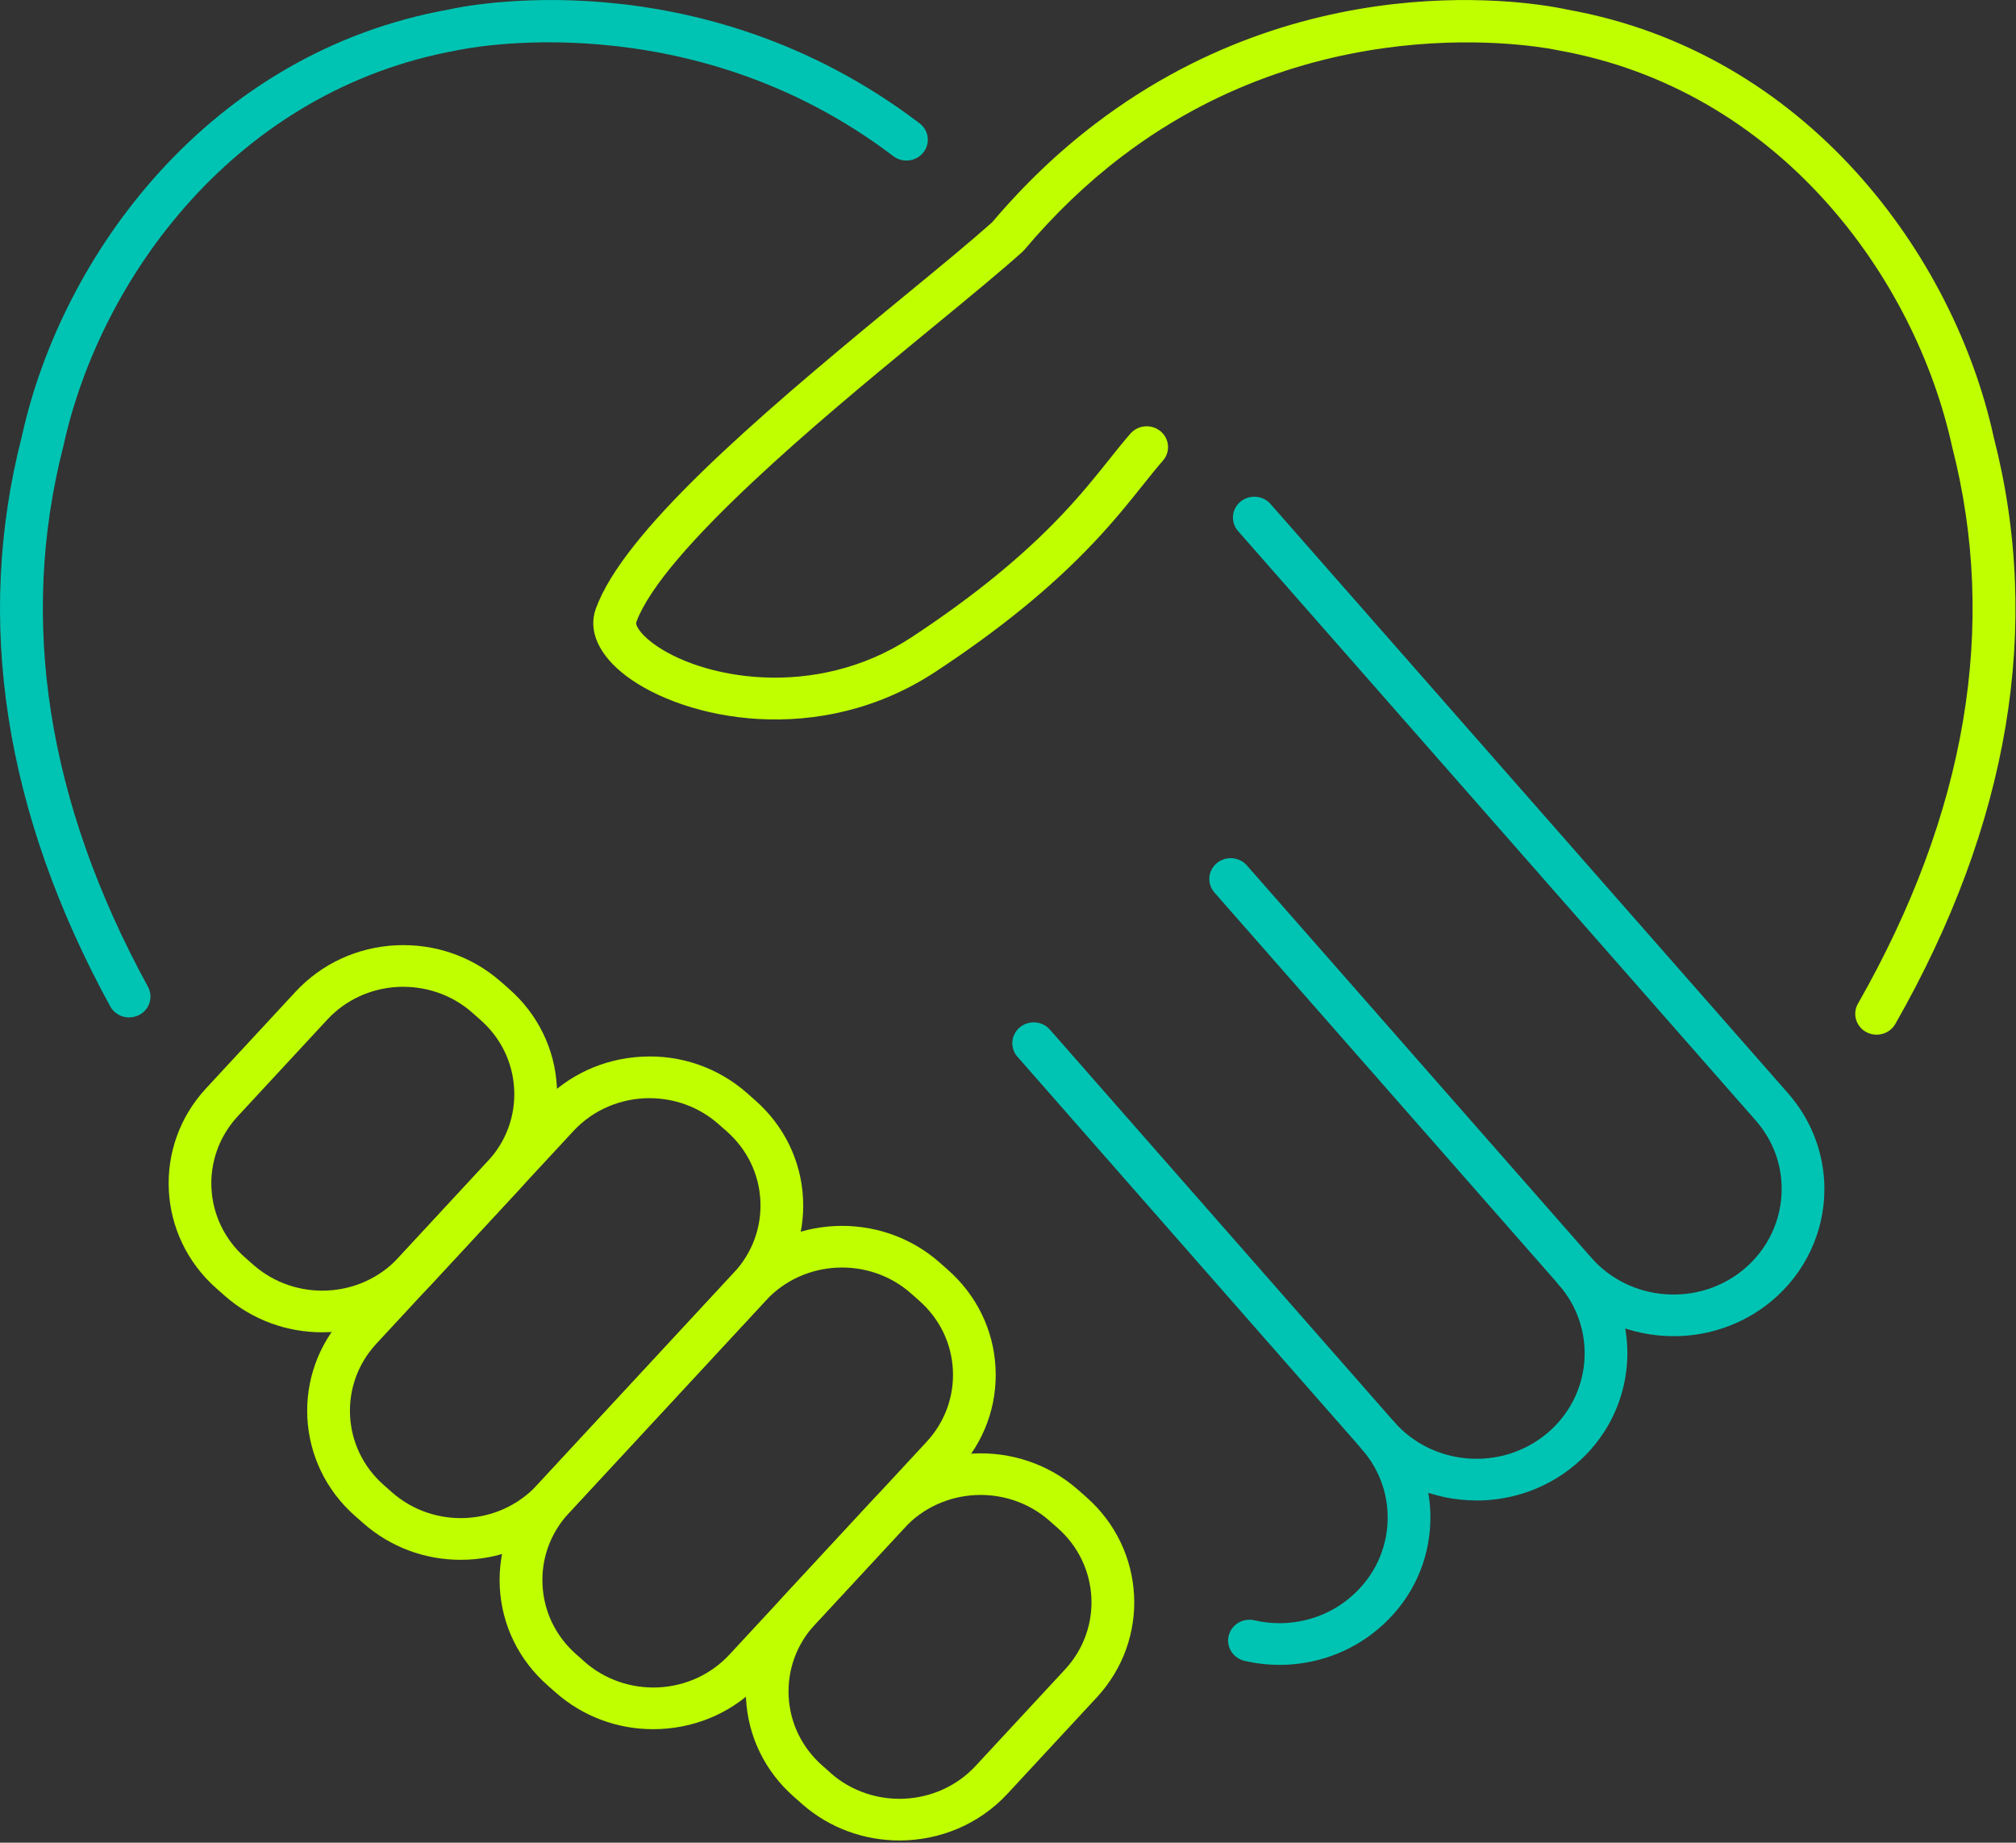
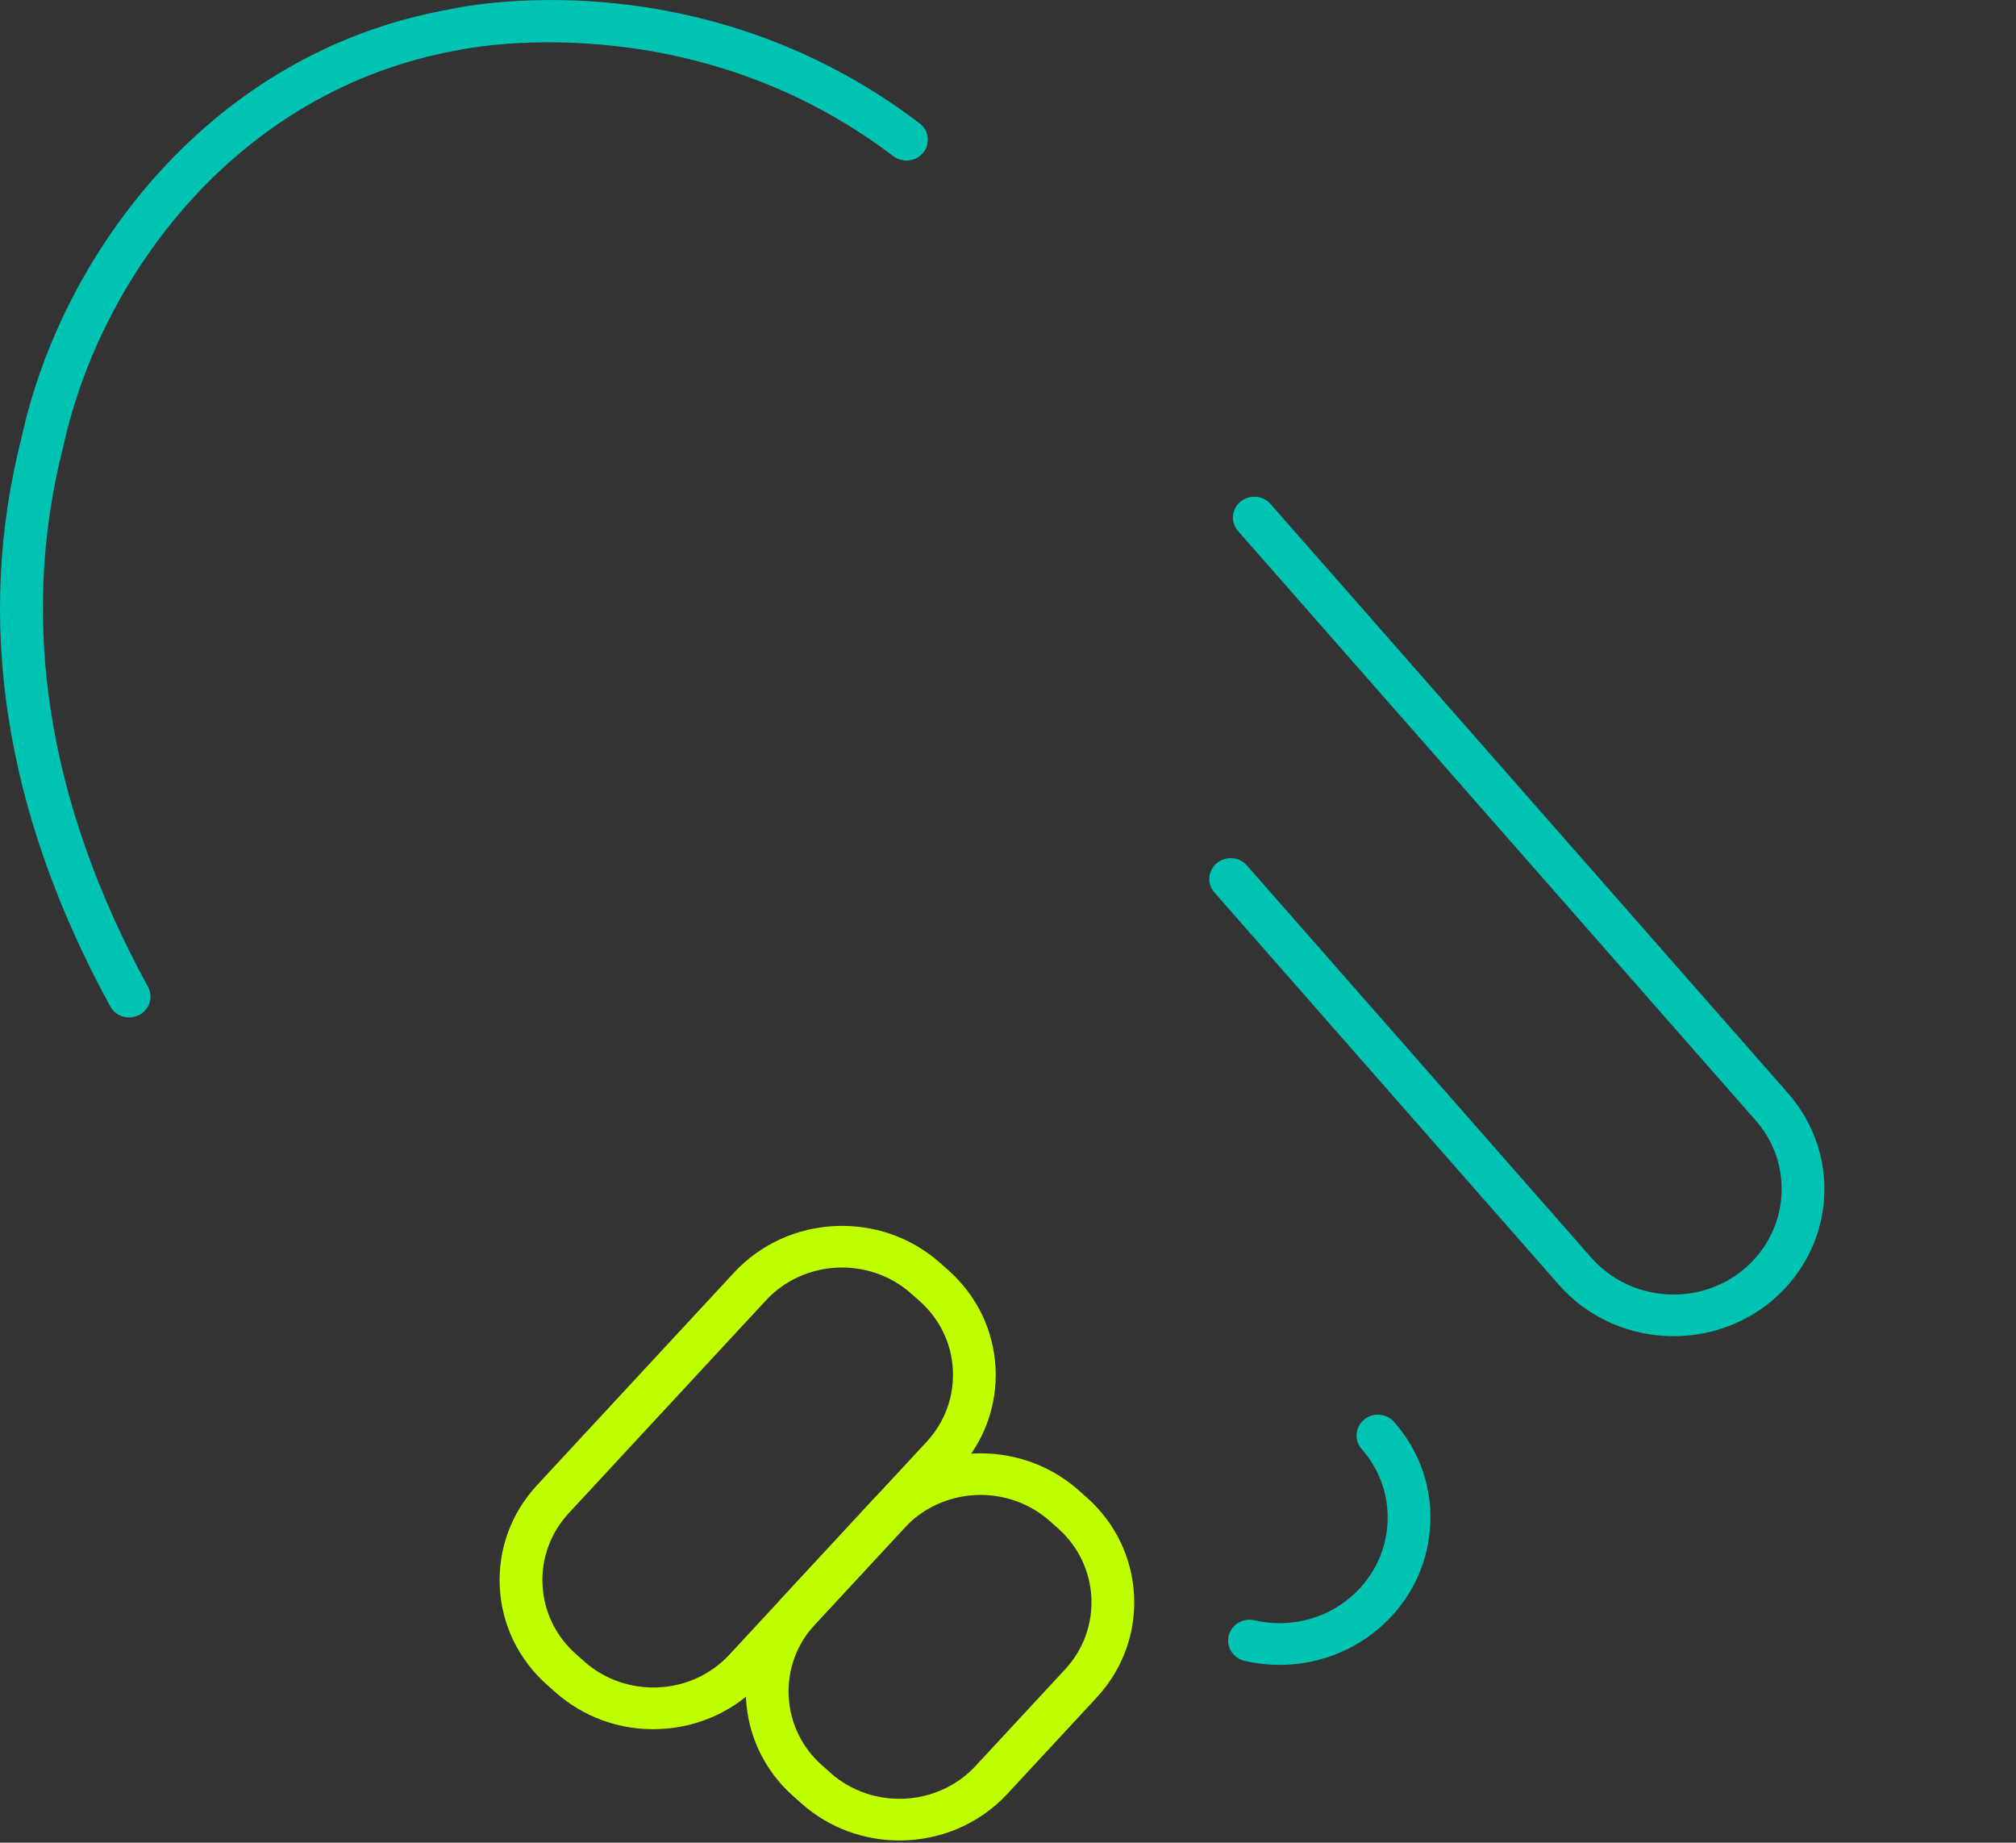
<svg xmlns="http://www.w3.org/2000/svg" width="441" height="403" viewBox="0 0 441 403" fill="none">
  <rect x="0" y="0" width="441" height="403" fill="#333333" stroke="none" />
  <g clip-path="url(#clip0_3554_497)">
    <path d="M366.109 292.23C356.779 292.23 347.509 288.41 340.979 280.97L265.659 195.2C263.979 193.29 264.209 190.41 266.169 188.78C268.139 187.15 271.089 187.37 272.759 189.28L348.079 275.05C356.559 284.72 371.539 285.87 381.469 277.6C386.719 273.21 389.739 266.81 389.739 260.04C389.739 254.47 387.769 249.29 384.059 245.05L270.829 116.15C269.149 114.24 269.379 111.36 271.339 109.73C273.309 108.09 276.259 108.32 277.929 110.23L391.159 239.13C396.269 244.96 399.089 252.38 399.089 260.04C399.089 269.46 394.889 278.39 387.559 284.52C381.339 289.7 373.699 292.23 366.109 292.23Z" fill="#00C4B3" />
    <path d="M28.241 222.52C26.571 222.52 24.951 221.64 24.111 220.1C0.931 177.69 -5.579 135.76 4.771 95.47C13.461 55.79 45.781 11.4 98.331 2.05C100.301 1.59 152.641 -9.89 201.161 26.97C203.201 28.52 203.561 31.38 201.971 33.36C200.391 35.34 197.441 35.7 195.411 34.15C150.541 0.06 100.731 10.85 100.241 10.96C51.721 19.61 21.951 60.66 13.871 97.53C4.071 135.71 10.311 175.46 32.371 215.82C33.581 218.04 32.721 220.8 30.441 221.98C29.741 222.34 28.991 222.51 28.251 222.51" fill="#00C4B3" />
    <path d="M279.89 364.11C277.28 364.11 274.7 363.81 272.22 363.23C269.71 362.63 268.17 360.17 268.78 357.72C269.39 355.28 271.92 353.79 274.43 354.37C276.18 354.79 278.01 355 279.88 355C285.54 355 290.99 353.04 295.24 349.47C300.06 345.45 302.99 339.86 303.48 333.7C303.97 327.55 301.98 321.59 297.87 316.92C296.19 315.01 296.42 312.13 298.38 310.5C300.34 308.85 303.3 309.09 304.97 311C310.71 317.52 313.49 325.84 312.8 334.41C312.12 342.99 308.04 350.8 301.33 356.39C295.39 361.37 287.77 364.12 279.88 364.12" fill="#00C4B3" />
-     <path d="M322.999 328.16C313.669 328.16 304.399 324.34 297.879 316.91L222.569 231.12C220.889 229.21 221.119 226.33 223.079 224.69C225.049 223.05 227.999 223.28 229.669 225.19L304.979 310.98C313.469 320.65 328.449 321.79 338.369 313.52C348.289 305.25 349.459 290.65 340.969 280.98C339.289 279.07 339.519 276.19 341.479 274.56C343.449 272.92 346.389 273.15 348.069 275.06C359.909 288.55 358.279 308.91 344.449 320.45C338.229 325.63 330.599 328.17 322.999 328.17" fill="#00C4B3" />
-     <path d="M410.511 226.29C409.741 226.29 408.961 226.11 408.241 225.72C405.981 224.49 405.171 221.72 406.421 219.52C430.171 177.88 437.101 136.89 427.021 97.69C418.941 60.67 389.191 19.62 340.881 11.01C340.151 10.85 290.331 0.06 245.451 34.19C237.831 39.97 230.641 46.85 224.061 54.66C223.921 54.82 223.771 54.98 223.611 55.12C218.761 59.46 212.061 64.97 204.311 71.34L199.981 74.9C180.731 90.77 144.901 120.32 139.161 136.15C139.031 136.52 139.621 138.28 142.731 140.62C153.001 148.37 178.101 153.34 199.331 139.42C212.851 130.53 223.651 121.73 232.361 112.52C236.671 107.96 239.851 103.98 242.661 100.46C244.311 98.39 245.811 96.52 247.281 94.83C248.961 92.92 251.911 92.69 253.871 94.32C255.831 95.95 256.071 98.83 254.391 100.74C253.001 102.33 251.591 104.1 250.031 106.05C247.111 109.71 243.801 113.86 239.221 118.7C230.021 128.44 218.681 137.69 204.541 146.98C179.201 163.6 149.791 157.48 136.991 147.84C131.011 143.33 128.581 137.97 130.331 133.13C136.401 116.37 165.071 91.74 193.921 67.95L198.261 64.38C205.811 58.18 212.341 52.8 217.031 48.62C223.991 40.4 231.611 33.12 239.691 27C288.221 -9.9 340.591 1.58 342.801 2.09C395.131 11.41 427.441 55.79 436.131 95.63C446.771 136.99 439.541 180.22 414.601 223.95C413.751 225.45 412.151 226.29 410.511 226.29Z" fill="#BFFF00" />
-     <path d="M55.441 276.64C64.631 284.72 78.861 284.03 87.161 275.06L106.711 253.96C110.731 249.62 112.781 244.02 112.471 238.18C112.171 232.34 109.551 226.97 105.091 223.05L103.281 221.45C98.831 217.53 93.061 215.58 87.091 215.84C81.101 216.14 75.581 218.69 71.561 223.03L52.011 244.13C43.711 253.09 44.431 266.95 53.621 275.04L55.441 276.64ZM70.481 291.38C62.881 291.38 55.251 288.75 49.171 283.4L47.361 281.8C34.351 270.34 33.321 250.7 45.081 238.02L64.631 216.92C70.321 210.78 78.141 207.16 86.621 206.74C95.111 206.34 103.251 209.15 109.561 214.7L111.381 216.3C117.681 221.85 121.391 229.46 121.821 237.73C122.251 246 119.351 253.93 113.661 260.08L94.111 281.18C87.841 287.94 79.181 291.38 70.491 291.38" fill="#BFFF00" />
-     <path d="M142.101 240.17C135.961 240.17 129.851 242.6 125.421 247.38L82.331 293.87C74.031 302.83 74.751 316.69 83.941 324.78L85.751 326.38C94.941 334.48 109.161 333.77 117.471 324.81L160.561 278.32C164.581 273.98 166.631 268.38 166.331 262.54C166.031 256.7 163.401 251.33 158.951 247.41L157.131 245.81C152.841 242.04 147.46 240.18 142.09 240.18M100.771 341.14C92.891 341.14 85.38 338.33 79.49 333.15L77.671 331.55C64.65 320.09 63.63 300.45 75.38 287.77L118.471 241.28C124.161 235.14 131.981 231.52 140.461 231.1C148.911 230.65 157.09 233.5 163.4 239.05L165.211 240.65C171.511 246.2 175.231 253.81 175.661 262.08C176.091 270.35 173.191 278.29 167.501 284.43L124.411 330.92C118.711 337.06 110.901 340.68 102.421 341.1C101.871 341.13 101.321 341.14 100.771 341.14Z" fill="#BFFF00" />
    <path d="M127.851 363.42C132.311 367.34 138.101 369.32 144.051 369.04C150.041 368.74 155.561 366.19 159.581 361.85L202.671 315.36C206.691 311.02 208.741 305.42 208.441 299.58C208.141 293.74 205.511 288.37 201.061 284.45L199.251 282.85C190.061 274.76 175.821 275.46 167.531 284.42L124.441 330.91C120.421 335.25 118.371 340.85 118.681 346.69C118.981 352.53 121.601 357.9 126.061 361.82L127.871 363.42H127.851ZM142.871 378.18C134.981 378.18 127.481 375.37 121.581 370.18L119.771 368.58C113.471 363.03 109.761 355.42 109.331 347.15C108.901 338.88 111.801 330.94 117.491 324.8L160.581 278.31C172.341 265.63 192.491 264.63 205.511 276.09L207.321 277.69C213.631 283.24 217.341 290.85 217.771 299.12C218.201 307.39 215.301 315.33 209.611 321.47L166.521 367.96C160.831 374.1 153.011 377.72 144.531 378.14C143.981 378.17 143.431 378.18 142.881 378.18" fill="#BFFF00" />
    <path d="M181.71 387.78C190.9 395.86 205.13 395.16 213.43 386.2L232.98 365.11C241.28 356.15 240.56 342.28 231.37 334.19L229.56 332.59C220.37 324.5 206.14 325.2 197.84 334.16L178.29 355.25C174.27 359.59 172.22 365.19 172.52 371.03C172.82 376.87 175.45 382.24 179.9 386.16L181.72 387.76L181.71 387.78ZM196.75 402.52C189.15 402.52 181.52 399.89 175.45 394.54L173.64 392.94C167.34 387.39 163.63 379.78 163.19 371.51C162.76 363.24 165.66 355.3 171.35 349.16L190.9 328.06C202.66 315.38 222.81 314.38 235.83 325.83L237.64 327.43C250.66 338.89 251.68 358.53 239.93 371.22L220.38 392.31C214.11 399.08 205.45 402.52 196.76 402.52" fill="#BFFF00" />
  </g>
  <defs>
    <clipPath id="clip0_3554_497">
      <rect width="440.89" height="402.52" fill="white" />
    </clipPath>
  </defs>
</svg>